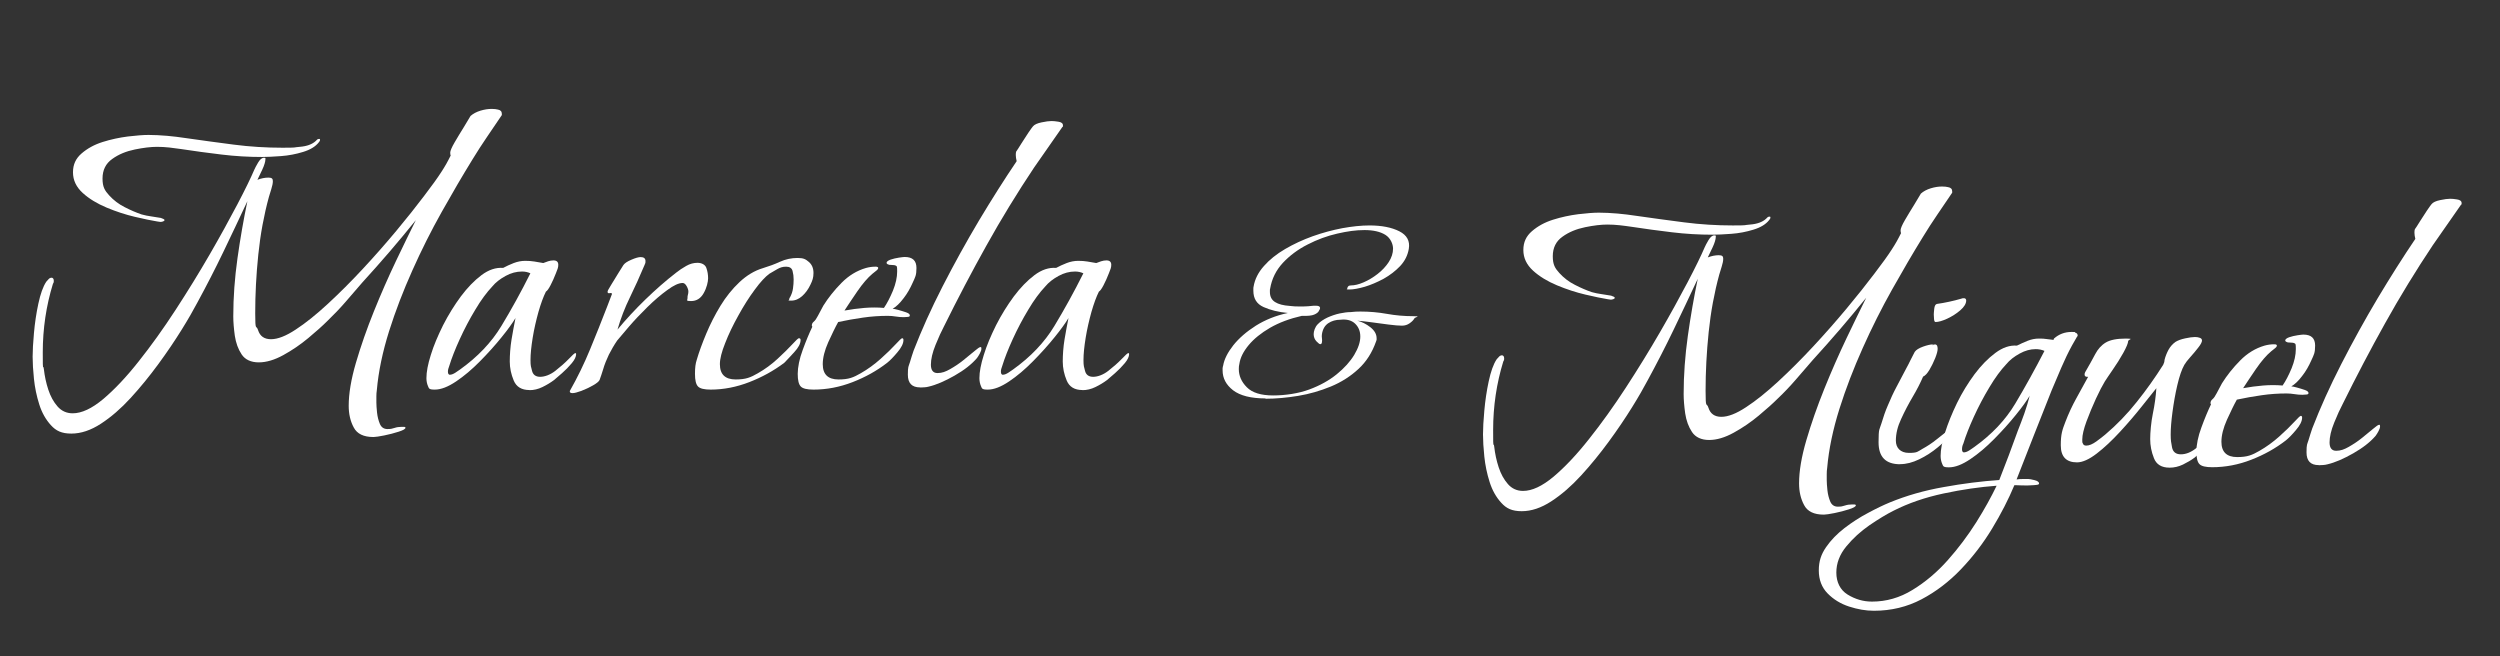
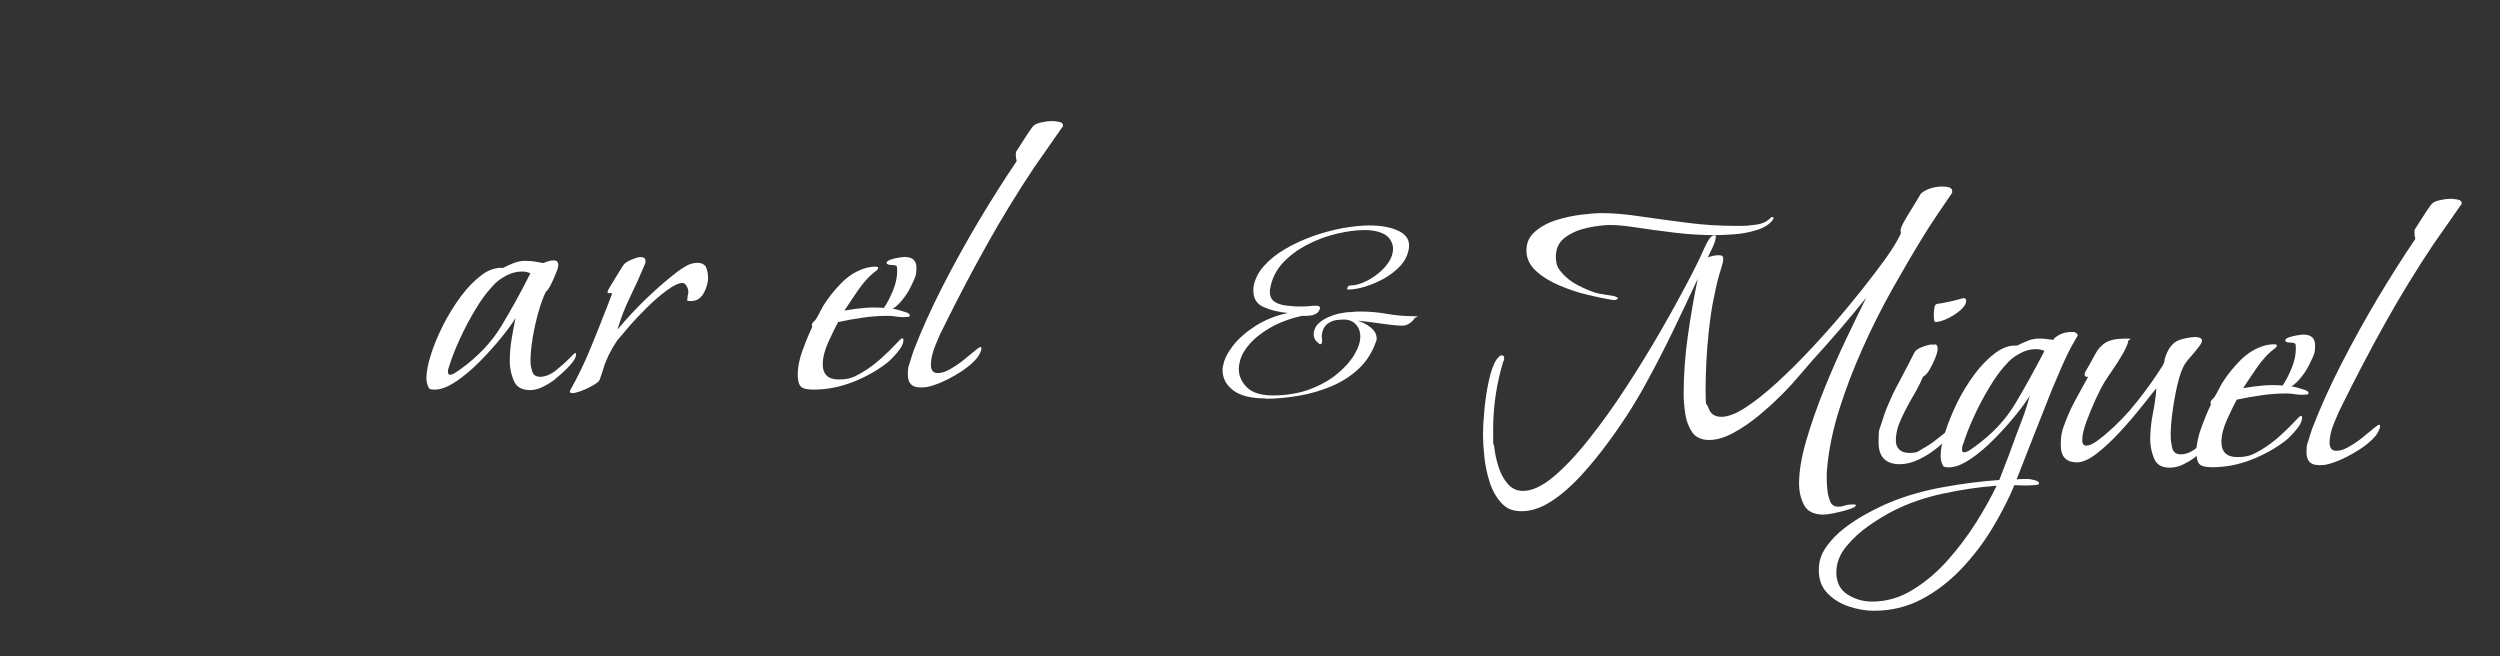
<svg xmlns="http://www.w3.org/2000/svg" id="Capa_1" version="1.1" viewBox="0 0 2267.7 595.4">
  <rect x="0" y="0" width="2267.7" height="595.4" fill="#333333" stroke="none" />
  <defs>
    <style>
      .st0 {
        fill: #fff;
      }
    </style>
  </defs>
  <g>
-     <path class="st0" d="M338.6,396.4c-8.8,0-14.7-2.9-17.7-8.6-3.1-5.7-4.6-12.3-4.6-19.7,0-11.1,2.2-24.2,6.6-39.2,4.4-15,9.8-30.5,16.3-46.6,6.5-16.1,13.2-31.3,20.1-45.8,6.9-14.5,12.9-26.7,17.9-36.8-7.7,9.6-15.6,19-23.7,28.5-8.1,9.4-16.4,18.8-24.9,28.1-5,5.8-10.2,11.7-15.3,17.7-5.2,6-10.6,11.6-16.1,16.9-4.5,4.5-10.4,9.8-17.5,15.7-7.2,6-14.7,11.1-22.7,15.5-8,4.4-15.4,6.6-22.3,6.6s-12.3-2.4-15.5-7.2-5.2-10.4-6.2-16.9c-.9-6.5-1.4-12.4-1.4-17.7,0-17.3,1.3-34.8,3.8-52.6,2.5-17.8,5.5-35,9-51.8-7.2,15.4-14.5,30.8-21.9,46.2-7.4,15.4-15.3,30.7-23.5,45.8-3.5,6.6-8.2,14.9-14.3,24.7-6.1,9.8-13.1,20.2-21.1,31.1-8,10.9-16.3,21.1-25.1,30.7-8.8,9.6-17.7,17.3-26.9,23.3-9.2,6-18.1,9-26.9,9s-13.9-2.5-18.5-7.6c-4.6-5-8.2-11.3-10.6-18.9s-4-15.3-4.8-23.1c-.8-7.8-1.2-14.5-1.2-20.1s.4-12.5,1.2-21.5c.8-9,2.1-17.9,4-26.7,1.9-8.8,4.2-15.4,7.2-19.9.5-.5,1.2-1.3,2-2.2.8-.9,1.7-1.4,2.8-1.4s2,.9,2,2.8-.3,1.7-.8,2.8c-6.1,19.9-9.2,40.6-9.2,62.1s.3,9.1,1,15.3c.7,6.2,2,12.4,4,18.5s4.8,11.2,8.4,15.3c3.6,4.1,8.2,6.2,13.7,6.2,8.2,0,17.4-4.3,27.7-12.9,10.2-8.6,21-20,32.2-34.2,11.3-14.2,22.4-29.7,33.4-46.6,11-16.9,21.3-33.6,30.9-50.2,9.6-16.6,17.9-31.7,25.1-45.4,7.2-13.7,12.3-24.2,15.5-31.7.5-1.3,1.7-3.4,3.4-6.4,1.7-2.9,3.5-4.4,5.4-4.4s1.2.7,1.2,2-.9,4.8-2.8,8.8c-1.9,4-3.3,7-4.4,9.2,3.4-1.3,6.8-2,10-2s4,1.1,4,3.2-.5,4.2-1.4,7.2c-.9,2.9-1.7,5.3-2.2,7.2-4.5,16.5-7.7,33.8-9.6,52.2-1.9,18.3-2.8,36.1-2.8,53.3s.9,9.9,2.6,15.3c1.7,5.4,5.6,8.2,11.7,8.2s13.6-2.9,22.5-8.8c8.9-5.8,18.6-13.6,29.1-23.3,10.5-9.7,21-20.2,31.7-31.7,10.6-11.4,20.7-22.9,30.3-34.4,9.6-11.5,17.9-22,25.1-31.5,7.2-9.4,12.5-16.8,15.9-22.1,1.6-2.4,3-4.8,4.4-7.2,1.3-2.4,2.7-4.9,4-7.6-.3-.5-.4-1.5-.4-2.8s1.3-4.6,4-9.2c2.7-4.5,5.4-9.2,8.4-13.9,2.9-4.8,4.9-8.1,6-10,2.4-2.1,5.4-3.7,9-4.8,3.6-1.1,7-1.6,10.2-1.6s3.2.2,5.6.6c2.4.4,3.6,1.7,3.6,3.8v1.2c-4.5,6.6-9,13.3-13.5,19.9-4.5,6.6-8.9,13.4-13.1,20.3-9,14.6-18.3,30.5-27.9,47.6s-18.5,34.8-26.7,53.2c-8.2,18.3-15.3,36.7-21.1,55.1-5.8,18.5-9.6,36.3-11.1,53.5-.3,1.9-.4,3.7-.4,5.6v5.6c0,2.1.2,5.1.6,9,.4,3.8,1.3,7.3,2.6,10.4,1.3,3,3.6,4.6,6.8,4.6s4.2-.3,6.4-1c2.1-.7,4.2-1,6.4-1h2c1.1,0,1.6.3,1.6.8,0,1.1-2.1,2.3-6.2,3.6-4.1,1.3-8.5,2.5-13.1,3.4-4.6.9-7.8,1.4-9.4,1.4ZM145.5,201.3l-2.8-.4c-5-.8-11.8-2.2-20.3-4.2-8.5-2-17.1-4.8-25.7-8.4-8.6-3.6-15.9-8-21.7-13.3-5.8-5.3-8.8-11.5-8.8-18.7s2.6-12.6,7.8-17.1c5.2-4.5,11.5-8,19.1-10.4s15.2-4,22.9-5c7.7-.9,13.9-1.4,18.7-1.4s11.2.3,16.9.8c5.7.5,11.2,1.2,16.5,2,14.6,2.1,29.3,4.1,44,6,14.7,1.9,29.4,2.8,44,2.8s9.2-.3,15.7-.8c6.5-.5,11.3-2.3,14.5-5.2l1.4-1.4c.4-.4,1-.6,1.8-.6s.8.3.8.8c0,.8-.4,1.6-1.2,2.4-2.9,3.7-7.6,6.6-14.1,8.6-6.5,2-13.2,3.3-20.1,3.8-6.9.5-12.6.8-17.1.8-12.2,0-24.5-.7-36.8-2.2-12.3-1.5-24.6-3.1-36.8-5-3.5-.5-7-1-10.7-1.4-3.7-.4-7.4-.6-11.1-.6-5.6,0-12.3.8-20.1,2.4-7.8,1.6-14.7,4.4-20.5,8.6-5.8,4.1-8.8,10-8.8,17.7s2,10.9,6,15.3,8.7,8,14.1,10.7c5.4,2.8,10.6,5,15.3,6.6,2.9.8,5.8,1.4,8.8,1.8,2.9.4,5.8.9,8.8,1.4.5.3,1.2.5,2,.8.8.3,1.2.7,1.2,1.2s-.5.9-1.4,1.2c-.9.3-1.7.4-2.2.4Z" />
    <path class="st0" d="M480.3,353.8c-7.2,0-11.9-2.9-14.3-8.6-2.4-5.7-3.6-11.5-3.6-17.3s.5-13.3,1.6-19.9c1.1-6.6,2.3-13.1,3.6-19.5-2.7,4.5-6.9,10.4-12.7,17.5-5.8,7.2-12.3,14.4-19.5,21.7-7.2,7.3-14.4,13.4-21.7,18.3-7.3,4.9-13.7,7.4-19.3,7.4s-5.2-1.1-6.2-3.2c-.9-2.1-1.4-4.5-1.4-7.2,0-5.6,1.3-12.6,4-21.1,2.6-8.5,6.4-17.4,11.1-26.9,4.8-9.4,10.2-18.1,16.1-26.1,6-8,12.2-14.4,18.7-19.3,6.5-4.9,13.1-7.1,19.7-6.6,2.9-1.6,6.1-3,9.6-4.4,3.4-1.3,6.9-2,10.4-2s5.4.2,8.2.6c2.8.4,5.5.9,8.2,1.4,1.3-.5,2.8-1.1,4.4-1.6,1.6-.5,3.2-.8,4.8-.8,2.9,0,4.4,1.3,4.4,4s-.7,3.9-2.2,7.8c-1.5,3.9-3.1,7.4-4.8,10.7-1.7,3.3-3.1,5.2-4.2,5.8-2.4,4.8-4.6,10.9-6.8,18.5-2.1,7.6-3.9,15.3-5.2,23.3-1.3,8-2,14.7-2,20.3s.5,6.2,1.4,9.8c.9,3.6,3.4,5.4,7.4,5.4s9.1-1.8,13.7-5.4c4.6-3.6,8.7-7.2,12.1-10.7,3.4-3.6,5.4-5.4,6-5.4s.8.3.8.8c0,2.4-1.3,5.2-4,8.4-2.7,3.2-5.6,6.2-8.8,9-3.2,2.8-5.6,4.8-7.2,6.2-3.2,2.4-6.7,4.5-10.6,6.4-3.9,1.9-7.8,2.8-11.7,2.8ZM408.2,339.9c1.3,0,2.9-.6,4.8-1.8,1.9-1.2,3.3-2.2,4.4-3,15.9-11.4,28.4-24.5,37.4-39.4,9-14.9,17.8-30.8,26.3-47.8-1.1-.5-2.3-.9-3.6-1.2-1.3-.3-2.7-.4-4-.4-5,0-10,1.3-14.9,4-4.9,2.7-9,5.8-12.1,9.6-5,5.3-10.2,12.3-15.3,20.9-5.2,8.6-9.9,17.5-14.1,26.7-4.2,9.2-7.4,17.3-9.6,24.5-.3.8-.5,1.6-.8,2.4-.3.8-.4,1.7-.4,2.8,0,1.9.7,2.8,2,2.8Z" />
    <path class="st0" d="M519.3,356.6c-1.9,0-2.7-.7-2.4-2,6.9-12.2,13-24.7,18.3-37.6,5.3-12.9,10.5-25.8,15.5-38.8l4.4-11.5c0-.8-.7-1.1-2-.8-1.3.3-2-.1-2-1.2s1.1-2.6,3.2-6.2c2.1-3.6,4.4-7.3,6.8-11.1,2.4-3.8,3.8-6.2,4.4-7,1.1-1.6,3.4-3.2,7.2-4.8,3.7-1.6,6.5-2.4,8.4-2.4,2.9,0,4.4,1.2,4.4,3.6s-.1,1.6-.4,2.4c-.3.8-.5,1.5-.8,2-4,9.6-8.3,19-12.9,28.5-4.6,9.4-8.4,19.2-11.3,29.3,7.7-9.3,16.1-18.4,25.3-27.3,9.2-8.9,18.5-17.1,28.1-24.5,2.6-2.1,5.6-4.1,9-6,3.3-1.9,6.7-2.8,10.2-2.8s6.9,1.5,8,4.6c1.1,3.1,1.6,6.2,1.6,9.4s-1.3,8.8-4,13.5c-2.7,4.8-6.5,7.2-11.5,7.2s-3.2-.8-3.2-2.4.1-2.5.4-3.4c.3-.9.4-1.9.4-3s-.5-2.9-1.6-4.8c-1.1-1.9-2.3-2.8-3.6-2.8-3.5,0-8.1,2.1-13.9,6.4-5.8,4.2-11.9,9.4-18.1,15.5-6.2,6.1-11.8,12-16.7,17.7-4.9,5.7-8.4,9.9-10.6,12.5-2.9,4.2-5.4,8.6-7.6,12.9-2.1,4.4-3.9,8.8-5.2,13.3-.5,1.6-1.1,3.3-1.6,5-.5,1.7-1.1,3.3-1.6,4.6-.5,1.3-2.5,3-6,5-3.5,2-7,3.6-10.6,5-3.6,1.3-6.2,2-7.8,2Z" />
-     <path class="st0" d="M644.7,353.4c-5.8,0-9.7-.9-11.5-2.8-1.9-1.9-2.8-5.7-2.8-11.5s.5-9.3,1.6-12.7c2.1-7.2,5-15.1,8.6-23.7,3.6-8.6,7.9-17.1,12.9-25.3,5-8.2,10.8-15.4,17.3-21.5,6.5-6.1,13.6-10.4,21.3-12.7,5.3-1.6,10.5-3.5,15.5-5.8,5-2.3,10.4-3.4,15.9-3.4s7.4,1.2,10.2,3.6c2.8,2.4,4.2,5.7,4.2,10s-.9,6.8-2.8,10.7c-1.9,4-4.3,7.4-7.4,10.2-3.1,2.8-6.4,4.2-10.2,4.2s-1.6-.4-1.6-1.2.3-1.5.8-2c1.3-2.4,2.2-5,2.6-7.8.4-2.8.6-5.5.6-8.2s-.3-5.2-1-7.8c-.7-2.5-2.6-3.8-5.8-3.8s-5.3.7-8,2.2c-2.7,1.5-5,2.9-7.2,4.2-3.7,2.7-8.2,7.5-13.3,14.5-5.2,7-10.2,14.9-14.9,23.5-4.8,8.6-8.8,16.9-11.9,24.9-3.2,8-4.8,14.3-4.8,19.1,0,9.3,4.8,13.9,14.3,13.9s13.6-1.9,20.1-5.6c6.5-3.7,12.5-8.1,17.9-13.1,5.4-5,9.9-9.4,13.3-13.1,3.4-3.7,5.4-5.6,6-5.6,1.1,0,1.6.5,1.6,1.6,0,3.2-1.9,6.9-5.8,11.1-3.9,4.2-6.8,7.4-9,9.6-9.6,7.2-20.1,13-31.7,17.5s-23.3,6.8-35.2,6.8Z" />
    <path class="st0" d="M737.9,353.4c-5.8,0-9.7-.9-11.5-2.8-1.9-1.9-2.8-5.7-2.8-11.5s1.5-13.7,4.6-21.9c3-8.2,5.9-15.1,8.6-20.7,0-.3,0-.5-.2-.6-.1-.1-.2-.3-.2-.6,0-1.3.5-2.4,1.4-3.2.9-.8,1.7-1.6,2.2-2.4,1.3-2.1,2.5-4.2,3.6-6.4,1.1-2.1,2.1-4.1,3.2-6,4.5-7.2,10-14.1,16.5-20.7,6.5-6.6,13.9-11.1,22.1-13.5,2.9-.8,5.7-1.2,8.4-1.2s1.1,0,1.8.2c.7.1,1,.5,1,1,0,.8-.7,1.7-2.2,2.8-1.5,1.1-2.5,1.9-3,2.4-4.2,3.5-8.8,8.8-13.7,15.9-4.9,7.2-8.8,13-11.7,17.5,6.1-1.1,12.1-1.9,18.1-2.4,6-.5,11.9-.5,17.7,0,2.9-4.2,5.6-9.5,8.2-15.7,2.5-6.2,3.8-12,3.8-17.3s-.3-4.6-1-5.2c-.7-.5-2.2-.8-4.6-.8s-1.3-.1-2.4-.4c-1.1-.3-1.6-.8-1.6-1.6s1.2-2,3.6-2.8c2.4-.8,4.9-1.4,7.6-1.8,2.7-.4,4.4-.6,5.2-.6,7.2,0,10.7,3.3,10.7,10s-1.1,8.2-3.4,13.3c-2.3,5.2-5,10-8.4,14.3-3.3,4.4-6.6,7.5-9.8,9.4.8,0,2.5.3,5,1,2.5.7,4.9,1.4,7.2,2.2,2.3.8,3.4,1.7,3.4,2.8s-.8,1.3-2.4,1.4c-1.6.1-2.7.2-3.2.2-2.4,0-4.8-.2-7.2-.6-2.4-.4-4.8-.6-7.2-.6-7.4,0-14.9.5-22.5,1.6-7.6,1.1-15.1,2.4-22.5,4-2.7,4.8-5.6,10.9-9,18.3-3.3,7.4-5,14.1-5,19.9,0,9.3,4.8,13.9,14.3,13.9s13.6-1.9,20.1-5.6c6.5-3.7,12.5-8.1,18.1-13.1,5.6-5,10.1-9.4,13.5-13.1,3.4-3.7,5.4-5.6,6-5.6.8,0,1.2.5,1.2,1.6,0,3.2-1.9,7-5.6,11.3-3.7,4.4-6.8,7.5-9.2,9.4-9.3,7.2-19.7,13-31.3,17.5s-23.4,6.8-35.6,6.8Z" />
    <path class="st0" d="M834.6,351.4c-7.4,0-11.1-3.8-11.1-11.5s.6-7.2,1.8-11.1c1.2-4,2.3-7.6,3.4-10.7,7.2-18.6,15.9-38,26.3-58.3,10.4-20.3,21.4-40.2,33-59.7,11.7-19.5,23.1-37.5,34.2-53.9-.5-2.1-.8-4-.8-5.6s.1-2.4.4-3.2c.8-1.1,2.3-3.3,4.4-6.8,2.1-3.4,4.3-6.8,6.6-10.2,2.3-3.3,3.6-5.2,4.2-5.8,1.3-1.6,3.9-2.8,7.8-3.6,3.8-.8,6.8-1.2,9-1.2s3.4.2,6.2.6c2.8.4,4.2,1.5,4.2,3.4s-.1,1.2-.4,1.2c-4.2,6.1-8.6,12.3-12.9,18.5-4.4,6.2-8.7,12.4-12.9,18.5-15.4,23.1-29.8,46.6-43.2,70.7-13.4,24-26.2,48.4-38.4,73.1-2.4,4.5-5,10.2-7.8,17.1-2.8,6.9-4.2,12.9-4.2,17.9s2,7.6,6,7.6,7.3-1.2,11.5-3.6c4.2-2.4,8.3-5.1,12.1-8.2,3.8-3,7.2-5.8,10-8.2,2.8-2.4,4.6-3.6,5.4-3.6s.8.5.8,1.6-.5,2.5-1.4,4.2c-.9,1.7-1.8,3.1-2.6,4.2-4.8,5.6-11.5,10.9-20.3,15.9-8.8,5-16.6,8.4-23.5,10-1.1.3-2.3.5-3.6.6-1.3.1-2.7.2-4,.2Z" />
-     <path class="st0" d="M981.9,353.8c-7.2,0-11.9-2.9-14.3-8.6-2.4-5.7-3.6-11.5-3.6-17.3s.5-13.3,1.6-19.9c1.1-6.6,2.3-13.1,3.6-19.5-2.7,4.5-6.9,10.4-12.7,17.5-5.8,7.2-12.3,14.4-19.5,21.7-7.2,7.3-14.4,13.4-21.7,18.3-7.3,4.9-13.7,7.4-19.3,7.4s-5.2-1.1-6.2-3.2c-.9-2.1-1.4-4.5-1.4-7.2,0-5.6,1.3-12.6,4-21.1,2.6-8.5,6.4-17.4,11.1-26.9,4.8-9.4,10.2-18.1,16.1-26.1,6-8,12.2-14.4,18.7-19.3,6.5-4.9,13.1-7.1,19.7-6.6,2.9-1.6,6.1-3,9.6-4.4,3.4-1.3,6.9-2,10.4-2s5.4.2,8.2.6c2.8.4,5.5.9,8.2,1.4,1.3-.5,2.8-1.1,4.4-1.6,1.6-.5,3.2-.8,4.8-.8,2.9,0,4.4,1.3,4.4,4s-.7,3.9-2.2,7.8c-1.5,3.9-3.1,7.4-4.8,10.7-1.7,3.3-3.1,5.2-4.2,5.8-2.4,4.8-4.6,10.9-6.8,18.5-2.1,7.6-3.9,15.3-5.2,23.3-1.3,8-2,14.7-2,20.3s.5,6.2,1.4,9.8c.9,3.6,3.4,5.4,7.4,5.4s9.1-1.8,13.7-5.4c4.6-3.6,8.7-7.2,12.1-10.7,3.4-3.6,5.4-5.4,6-5.4s.8.3.8.8c0,2.4-1.3,5.2-4,8.4-2.7,3.2-5.6,6.2-8.8,9-3.2,2.8-5.6,4.8-7.2,6.2-3.2,2.4-6.7,4.5-10.6,6.4-3.9,1.9-7.8,2.8-11.7,2.8ZM909.8,339.9c1.3,0,2.9-.6,4.8-1.8,1.9-1.2,3.3-2.2,4.4-3,15.9-11.4,28.4-24.5,37.4-39.4,9-14.9,17.8-30.8,26.3-47.8-1.1-.5-2.3-.9-3.6-1.2-1.3-.3-2.7-.4-4-.4-5,0-10,1.3-14.9,4-4.9,2.7-9,5.8-12.1,9.6-5,5.3-10.2,12.3-15.3,20.9-5.2,8.6-9.9,17.5-14.1,26.7-4.2,9.2-7.4,17.3-9.6,24.5-.3.8-.5,1.6-.8,2.4-.3.8-.4,1.7-.4,2.8,0,1.9.7,2.8,2,2.8Z" />
  </g>
  <g>
-     <path class="st0" d="M1654.2,466.8c-8.8,0-14.7-2.9-17.7-8.6-3.1-5.7-4.6-12.3-4.6-19.7,0-11.1,2.2-24.2,6.6-39.2,4.4-15,9.8-30.5,16.3-46.6,6.5-16.1,13.2-31.3,20.1-45.8,6.9-14.5,12.9-26.7,17.9-36.8-7.7,9.6-15.6,19-23.7,28.5-8.1,9.4-16.4,18.8-24.9,28.1-5,5.8-10.2,11.7-15.3,17.7-5.2,6-10.5,11.6-16.1,16.9-4.5,4.5-10.4,9.8-17.5,15.7-7.2,6-14.7,11.1-22.7,15.5-8,4.4-15.4,6.6-22.3,6.6s-12.3-2.4-15.5-7.2c-3.2-4.8-5.2-10.4-6.2-16.9-.9-6.5-1.4-12.4-1.4-17.7,0-17.2,1.3-34.8,3.8-52.6,2.5-17.8,5.5-35,9-51.8-7.2,15.4-14.5,30.8-21.9,46.2-7.4,15.4-15.3,30.7-23.5,45.8-3.5,6.6-8.2,14.9-14.3,24.7-6.1,9.8-13.1,20.2-21.1,31.1-8,10.9-16.3,21.1-25.1,30.7-8.8,9.6-17.7,17.3-26.9,23.3-9.2,6-18.1,9-26.9,9s-13.9-2.5-18.5-7.6c-4.6-5-8.2-11.3-10.6-18.9-2.4-7.6-4-15.3-4.8-23.1-.8-7.8-1.2-14.5-1.2-20.1s.4-12.5,1.2-21.5c.8-9,2.1-17.9,4-26.7s4.2-15.4,7.2-19.9c.5-.5,1.2-1.3,2-2.2.8-.9,1.7-1.4,2.8-1.4s2,.9,2,2.8-.3,1.7-.8,2.8c-6.1,19.9-9.2,40.6-9.2,62.1s.3,9.1,1,15.3c.7,6.2,2,12.4,4,18.5s4.8,11.2,8.4,15.3c3.6,4.1,8.2,6.2,13.7,6.2,8.2,0,17.4-4.3,27.7-12.9,10.2-8.6,21-20,32.2-34.2,11.3-14.2,22.4-29.7,33.4-46.6,11-16.9,21.3-33.6,30.9-50.2,9.6-16.6,17.9-31.7,25.1-45.4,7.2-13.7,12.3-24.2,15.5-31.7.5-1.3,1.7-3.4,3.4-6.4,1.7-2.9,3.5-4.4,5.4-4.4s1.2.7,1.2,2-.9,4.8-2.8,8.8c-1.9,4-3.3,7-4.4,9.2,3.4-1.3,6.8-2,10-2s4,1.1,4,3.2-.5,4.2-1.4,7.2c-.9,2.9-1.7,5.3-2.2,7.2-4.5,16.5-7.7,33.8-9.6,52.2-1.9,18.3-2.8,36.1-2.8,53.3s.9,9.9,2.6,15.3c1.7,5.4,5.6,8.2,11.7,8.2s13.6-2.9,22.5-8.8c8.9-5.8,18.6-13.6,29.1-23.3,10.5-9.7,21-20.2,31.7-31.7,10.6-11.4,20.7-22.9,30.3-34.4,9.6-11.5,17.9-22,25.1-31.5,7.2-9.4,12.5-16.8,15.9-22.1,1.6-2.4,3-4.8,4.4-7.2,1.3-2.4,2.7-4.9,4-7.6-.3-.5-.4-1.5-.4-2.8s1.3-4.6,4-9.2c2.7-4.5,5.4-9.2,8.4-13.9,2.9-4.8,4.9-8.1,6-10,2.4-2.1,5.4-3.7,9-4.8,3.6-1.1,7-1.6,10.2-1.6s3.2.2,5.6.6c2.4.4,3.6,1.7,3.6,3.8v1.2c-4.5,6.6-9,13.3-13.5,19.9-4.5,6.6-8.9,13.4-13.1,20.3-9,14.6-18.3,30.5-27.9,47.6-9.6,17.1-18.5,34.8-26.7,53.2-8.2,18.3-15.3,36.7-21.1,55.1-5.8,18.5-9.6,36.3-11.1,53.5-.3,1.9-.4,3.7-.4,5.6v5.6c0,2.1.2,5.1.6,9,.4,3.8,1.3,7.3,2.6,10.4,1.3,3,3.6,4.6,6.8,4.6s4.2-.3,6.4-1c2.1-.7,4.2-1,6.4-1h2c1.1,0,1.6.3,1.6.8,0,1.1-2.1,2.3-6.2,3.6-4.1,1.3-8.5,2.5-13.1,3.4-4.6.9-7.8,1.4-9.4,1.4ZM1461.1,271.8l-2.8-.4c-5-.8-11.8-2.2-20.3-4.2-8.5-2-17.1-4.8-25.7-8.4-8.6-3.6-15.9-8-21.7-13.3-5.8-5.3-8.8-11.5-8.8-18.7s2.6-12.6,7.8-17.1c5.2-4.5,11.5-8,19.1-10.4s15.2-4,22.9-5c7.7-.9,13.9-1.4,18.7-1.4s11.2.3,16.9.8c5.7.5,11.2,1.2,16.5,2,14.6,2.1,29.3,4.1,44,6,14.7,1.9,29.4,2.8,44,2.8s9.2-.3,15.7-.8c6.5-.5,11.3-2.3,14.5-5.2.5-.5,1-1,1.4-1.4.4-.4,1-.6,1.8-.6s.8.3.8.8c0,.8-.4,1.6-1.2,2.4-2.9,3.7-7.6,6.6-14.1,8.6-6.5,2-13.2,3.3-20.1,3.8-6.9.5-12.6.8-17.1.8-12.2,0-24.5-.7-36.8-2.2-12.3-1.5-24.6-3.1-36.8-5-3.5-.5-7-1-10.8-1.4-3.7-.4-7.4-.6-11.1-.6-5.6,0-12.3.8-20.1,2.4-7.8,1.6-14.7,4.4-20.5,8.6-5.8,4.1-8.8,10-8.8,17.7s2,10.9,6,15.3c4,4.4,8.7,8,14.1,10.7,5.4,2.8,10.6,5,15.3,6.6,2.9.8,5.8,1.4,8.8,1.8,2.9.4,5.8.9,8.8,1.4.5.3,1.2.5,2,.8.8.3,1.2.7,1.2,1.2s-.5.9-1.4,1.2c-.9.3-1.7.4-2.2.4Z" />
+     <path class="st0" d="M1654.2,466.8c-8.8,0-14.7-2.9-17.7-8.6-3.1-5.7-4.6-12.3-4.6-19.7,0-11.1,2.2-24.2,6.6-39.2,4.4-15,9.8-30.5,16.3-46.6,6.5-16.1,13.2-31.3,20.1-45.8,6.9-14.5,12.9-26.7,17.9-36.8-7.7,9.6-15.6,19-23.7,28.5-8.1,9.4-16.4,18.8-24.9,28.1-5,5.8-10.2,11.7-15.3,17.7-5.2,6-10.5,11.6-16.1,16.9-4.5,4.5-10.4,9.8-17.5,15.7-7.2,6-14.7,11.1-22.7,15.5-8,4.4-15.4,6.6-22.3,6.6s-12.3-2.4-15.5-7.2c-3.2-4.8-5.2-10.4-6.2-16.9-.9-6.5-1.4-12.4-1.4-17.7,0-17.2,1.3-34.8,3.8-52.6,2.5-17.8,5.5-35,9-51.8-7.2,15.4-14.5,30.8-21.9,46.2-7.4,15.4-15.3,30.7-23.5,45.8-3.5,6.6-8.2,14.9-14.3,24.7-6.1,9.8-13.1,20.2-21.1,31.1-8,10.9-16.3,21.1-25.1,30.7-8.8,9.6-17.7,17.3-26.9,23.3-9.2,6-18.1,9-26.9,9s-13.9-2.5-18.5-7.6c-4.6-5-8.2-11.3-10.6-18.9-2.4-7.6-4-15.3-4.8-23.1-.8-7.8-1.2-14.5-1.2-20.1s.4-12.5,1.2-21.5c.8-9,2.1-17.9,4-26.7s4.2-15.4,7.2-19.9c.5-.5,1.2-1.3,2-2.2.8-.9,1.7-1.4,2.8-1.4s2,.9,2,2.8-.3,1.7-.8,2.8c-6.1,19.9-9.2,40.6-9.2,62.1s.3,9.1,1,15.3c.7,6.2,2,12.4,4,18.5s4.8,11.2,8.4,15.3c3.6,4.1,8.2,6.2,13.7,6.2,8.2,0,17.4-4.3,27.7-12.9,10.2-8.6,21-20,32.2-34.2,11.3-14.2,22.4-29.7,33.4-46.6,11-16.9,21.3-33.6,30.9-50.2,9.6-16.6,17.9-31.7,25.1-45.4,7.2-13.7,12.3-24.2,15.5-31.7.5-1.3,1.7-3.4,3.4-6.4,1.7-2.9,3.5-4.4,5.4-4.4s1.2.7,1.2,2-.9,4.8-2.8,8.8c-1.9,4-3.3,7-4.4,9.2,3.4-1.3,6.8-2,10-2s4,1.1,4,3.2-.5,4.2-1.4,7.2c-.9,2.9-1.7,5.3-2.2,7.2-4.5,16.5-7.7,33.8-9.6,52.2-1.9,18.3-2.8,36.1-2.8,53.3s.9,9.9,2.6,15.3c1.7,5.4,5.6,8.2,11.7,8.2s13.6-2.9,22.5-8.8c8.9-5.8,18.6-13.6,29.1-23.3,10.5-9.7,21-20.2,31.7-31.7,10.6-11.4,20.7-22.9,30.3-34.4,9.6-11.5,17.9-22,25.1-31.5,7.2-9.4,12.5-16.8,15.9-22.1,1.6-2.4,3-4.8,4.4-7.2,1.3-2.4,2.7-4.9,4-7.6-.3-.5-.4-1.5-.4-2.8s1.3-4.6,4-9.2c2.7-4.5,5.4-9.2,8.4-13.9,2.9-4.8,4.9-8.1,6-10,2.4-2.1,5.4-3.7,9-4.8,3.6-1.1,7-1.6,10.2-1.6s3.2.2,5.6.6c2.4.4,3.6,1.7,3.6,3.8v1.2c-4.5,6.6-9,13.3-13.5,19.9-4.5,6.6-8.9,13.4-13.1,20.3-9,14.6-18.3,30.5-27.9,47.6-9.6,17.1-18.5,34.8-26.7,53.2-8.2,18.3-15.3,36.7-21.1,55.1-5.8,18.5-9.6,36.3-11.1,53.5-.3,1.9-.4,3.7-.4,5.6v5.6c0,2.1.2,5.1.6,9,.4,3.8,1.3,7.3,2.6,10.4,1.3,3,3.6,4.6,6.8,4.6s4.2-.3,6.4-1c2.1-.7,4.2-1,6.4-1h2c1.1,0,1.6.3,1.6.8,0,1.1-2.1,2.3-6.2,3.6-4.1,1.3-8.5,2.5-13.1,3.4-4.6.9-7.8,1.4-9.4,1.4ZM1461.1,271.8c-5-.8-11.8-2.2-20.3-4.2-8.5-2-17.1-4.8-25.7-8.4-8.6-3.6-15.9-8-21.7-13.3-5.8-5.3-8.8-11.5-8.8-18.7s2.6-12.6,7.8-17.1c5.2-4.5,11.5-8,19.1-10.4s15.2-4,22.9-5c7.7-.9,13.9-1.4,18.7-1.4s11.2.3,16.9.8c5.7.5,11.2,1.2,16.5,2,14.6,2.1,29.3,4.1,44,6,14.7,1.9,29.4,2.8,44,2.8s9.2-.3,15.7-.8c6.5-.5,11.3-2.3,14.5-5.2.5-.5,1-1,1.4-1.4.4-.4,1-.6,1.8-.6s.8.3.8.8c0,.8-.4,1.6-1.2,2.4-2.9,3.7-7.6,6.6-14.1,8.6-6.5,2-13.2,3.3-20.1,3.8-6.9.5-12.6.8-17.1.8-12.2,0-24.5-.7-36.8-2.2-12.3-1.5-24.6-3.1-36.8-5-3.5-.5-7-1-10.8-1.4-3.7-.4-7.4-.6-11.1-.6-5.6,0-12.3.8-20.1,2.4-7.8,1.6-14.7,4.4-20.5,8.6-5.8,4.1-8.8,10-8.8,17.7s2,10.9,6,15.3c4,4.4,8.7,8,14.1,10.7,5.4,2.8,10.6,5,15.3,6.6,2.9.8,5.8,1.4,8.8,1.8,2.9.4,5.8.9,8.8,1.4.5.3,1.2.5,2,.8.8.3,1.2.7,1.2,1.2s-.5.9-1.4,1.2c-.9.3-1.7.4-2.2.4Z" />
    <path class="st0" d="M1723.5,421.1c-13,0-19.5-6.6-19.5-19.9s.9-11.3,2.6-17.1c1.7-5.8,3.6-11.3,5.8-16.3,2.4-5.8,5-11.5,8-17.1,2.9-5.6,5.8-11.1,8.8-16.7,1.3-2.4,2.6-4.8,3.8-7.4,1.2-2.5,2.5-5,3.8-7.4,1.3-1.9,3.8-3.4,7.6-4.8,3.7-1.3,6.6-2,8.8-2s.1.1-.4.4c.3,0,.4.1.4.4.5-.5,1.2-.8,2-.8s1.7.5,2,1.4c.3.9.4,1.8.4,2.6,0,1.9-.7,4.6-2.2,8.4-1.5,3.7-3.2,7.2-5.2,10.6-2,3.3-3.9,5.4-5.8,6.2-2.4,5.6-5.5,11.7-9.4,18.3-3.9,6.6-7.4,13.3-10.5,20.1-3.2,6.8-4.8,13.3-4.8,19.7s4,11.1,11.9,11.1,7.8-1.2,12.1-3.6c4.4-2.4,8.7-5.2,12.9-8.6,4.2-3.3,7.9-6.2,10.9-8.6,3-2.4,5-3.6,5.8-3.6s.4.1.4.4c0,1.1-.4,2.2-1.2,3.4-.8,1.2-1.5,2.1-2,2.6-3.2,4.2-7.4,8.6-12.7,12.9-5.3,4.4-10.9,8-16.9,10.9-6,2.9-11.7,4.4-17.3,4.4ZM1755.7,292.1c-.8,0-1.3-1-1.4-3-.1-2-.2-3.2-.2-3.8,0-.8.1-2.5.4-5.2.3-2.6,1.1-4.1,2.4-4.4,3.7-.5,7.4-1.2,11.1-2,3.7-.8,7.4-1.7,11.1-2.8.5-.3,1.3-.4,2.4-.4s2,.7,2,2c0,2.9-1.8,5.9-5.4,9-3.6,3.1-7.6,5.6-11.9,7.6-4.4,2-7.9,3-10.6,3Z" />
    <path class="st0" d="M1699.6,554c-7.2,0-14.6-1.3-22.3-3.8-7.7-2.5-14.2-6.5-19.5-11.9-5.3-5.4-8-12.4-8-20.9s2.2-14.7,6.6-21.1c4.4-6.4,10-12.1,16.7-17.3,6.8-5.2,13.9-9.8,21.3-13.7,7.4-4,14.1-7.2,19.9-9.6,14.9-6.1,31.1-10.8,48.8-13.9,17.6-3.2,34.4-5.3,50.4-6.4,2.9-7.4,5.8-14.9,8.6-22.3,2.8-7.4,5.5-14.9,8.2-22.3,2.1-5.3,4.1-10.6,6-15.9,1.9-5.3,3.4-10.6,4.8-15.9-2.7,4.5-6.9,10.4-12.7,17.5-5.8,7.2-12.3,14.4-19.5,21.7-7.2,7.3-14.4,13.4-21.7,18.3-7.3,4.9-13.7,7.4-19.3,7.4s-5.2-1.1-6.2-3.2c-.9-2.1-1.4-4.5-1.4-7.2,0-5.6,1.3-12.6,4-21.1,2.7-8.5,6.3-17.4,10.9-26.9,4.6-9.4,10-18.1,15.9-26.1,6-8,12.3-14.4,18.9-19.3,6.6-4.9,13.1-7.1,19.5-6.6,3.2-1.6,6.4-3,9.8-4.4,3.3-1.3,6.7-2,10.2-2s4.3.1,6.6.4c2.3.3,4.4.5,6.6.8l.4-1.2c4.5-4,9.8-6,15.9-6s1.9.2,3.4.6c1.5.4,2.2,1.3,2.2,2.6s-.1.5-.4.8l-4.8,8.4c-3.5,6.4-6.6,13-9.6,19.9-2.9,6.9-5.8,13.8-8.8,20.7-5.3,13.3-10.6,26.7-15.9,40.2-5.3,13.5-10.6,27.1-15.9,40.6,1.9-.3,3.6-.4,5.4-.4h5.4c.8,0,2.6.3,5.4,1,2.8.7,4.2,1.7,4.2,3s-1.7,1.3-5.2,1.6c-3.5.3-6.9.3-10.4.2-3.5-.1-5.3-.2-5.6-.2h-1.2c-5.3,12.7-12,25.8-20.1,39.2-8.1,13.4-17.5,25.7-28.3,37-10.8,11.3-22.7,20.4-35.8,27.3-13.1,6.9-27.5,10.4-43.2,10.4ZM1698,545.7c13,0,25.3-3.5,36.8-10.6,11.5-7,22.2-16,31.9-26.9,9.7-10.9,18.3-22.4,25.9-34.4,7.6-12.1,13.7-23.2,18.5-33.2-15.1,1.1-31.1,3.4-48,7-16.9,3.6-32,8.8-45.6,15.7-6.4,3.2-13.6,7.6-21.7,13.1-8.1,5.6-15.1,12-21.1,19.3-6,7.3-9,15.2-9,23.7s3.4,15.7,10.2,19.9c6.8,4.2,14.1,6.4,22.1,6.4ZM1781.6,410.3c1.3,0,2.9-.6,4.8-1.8,1.9-1.2,3.3-2.2,4.4-3,15.9-11.4,28.3-24.5,37.2-39.4,8.9-14.9,17.7-30.8,26.5-47.8-1.1-.5-2.3-.9-3.8-1.2-1.5-.3-2.9-.4-4.2-.4-4.8,0-9.6,1.3-14.5,4-4.9,2.7-9,5.8-12.1,9.6-5,5.3-10.2,12.3-15.3,20.9-5.2,8.6-9.9,17.5-14.1,26.7-4.2,9.2-7.4,17.3-9.6,24.5-.8,1.6-1.2,3.3-1.2,5.2s.7,2.8,2,2.8Z" />
    <path class="st0" d="M1967.9,424.2c-7.2,0-11.9-2.9-14.1-8.6-2.3-5.7-3.4-11.5-3.4-17.3s.8-15.4,2.4-23.1c1.6-7.7,2.7-15.4,3.2-23.1-3.2,4-7.7,9.6-13.5,16.9-5.8,7.3-12.3,14.9-19.5,22.7-7.2,7.8-14.2,14.4-21.1,19.7-6.9,5.3-12.9,8-17.9,8-9.8,0-14.7-5.2-14.7-15.5s1.4-14,4.2-21.3c2.8-7.3,6.1-14.5,10-21.5,3.8-7,7.4-13.5,10.6-19.3h-.8c-1.6,0-2.4-.7-2.4-2s0-.9.2-1.2c.1-.3.2-.5.2-.8,3.7-6.4,6.8-11.9,9.2-16.5,2.4-4.6,5.6-8.2,9.6-10.6s10.1-3.6,18.3-3.6,2,.8,2,2.4-1.5,5.4-4.4,10.6c-2.9,5.2-6.1,10.3-9.6,15.3-3.5,5-5.8,8.6-7.2,10.7-2.1,3.5-4.8,8.6-8,15.5-3.2,6.9-6,13.8-8.6,20.7-2.5,6.9-3.8,12.3-3.8,16.3s.2,2.6.6,3.8c.4,1.2,1.4,1.8,3,1.8,2.7,0,5.7-1.3,9.2-3.8,3.4-2.5,6.1-4.6,8-6.2,10.4-8.8,19.9-18.6,28.7-29.7,8.8-11,16.7-22.2,23.9-33.6.8-1.6,1.2-3,1.2-4.4.8-3.2,2-6.2,3.6-9.2,1.6-2.9,3.7-5.3,6.4-7.2,2.1-1.3,5-2.4,8.8-3.2,3.7-.8,6.6-1.2,8.8-1.2s2.4.2,4,.6c1.6.4,2.4,1.3,2.4,2.6s-1.1,3.5-3.4,6.4c-2.3,2.9-4.6,5.8-7.2,8.6-2.5,2.8-4.3,5.1-5.4,7-2.4,4.2-4.5,10.4-6.4,18.5-1.9,8.1-3.3,16.3-4.4,24.5-1.1,8.2-1.6,15-1.6,20.3s.4,7.3,1.2,11.5c.8,4.2,3.4,6.4,8,6.4s9.1-1.8,13.7-5.4c4.6-3.6,8.7-7.2,12.1-10.7,3.4-3.6,5.4-5.4,6-5.4s.4.3.4.8c0,2.4-1.3,5.2-4,8.4-2.7,3.2-5.5,6.2-8.6,9-3.1,2.8-5.4,4.8-7,6.2-3.2,2.4-6.8,4.5-10.7,6.4-4,1.9-8,2.8-11.9,2.8Z" />
    <path class="st0" d="M2006.6,423.8c-5.8,0-9.7-.9-11.5-2.8-1.9-1.9-2.8-5.7-2.8-11.5s1.5-13.7,4.6-21.9c3-8.2,5.9-15.1,8.6-20.7,0-.3,0-.5-.2-.6-.1-.1-.2-.3-.2-.6,0-1.3.5-2.4,1.4-3.2.9-.8,1.7-1.6,2.2-2.4,1.3-2.1,2.5-4.2,3.6-6.4,1.1-2.1,2.1-4.1,3.2-6,4.5-7.2,10-14.1,16.5-20.7,6.5-6.6,13.9-11.1,22.1-13.5,2.9-.8,5.7-1.2,8.4-1.2s1.1,0,1.8.2c.7.1,1,.5,1,1,0,.8-.7,1.7-2.2,2.8-1.5,1.1-2.5,1.9-3,2.4-4.2,3.5-8.8,8.8-13.7,15.9-4.9,7.2-8.8,13-11.7,17.5,6.1-1.1,12.1-1.9,18.1-2.4,6-.5,11.9-.5,17.7,0,2.9-4.2,5.6-9.5,8.2-15.7,2.5-6.2,3.8-12,3.8-17.3s-.3-4.6-1-5.2c-.7-.5-2.2-.8-4.6-.8s-1.3-.1-2.4-.4c-1.1-.3-1.6-.8-1.6-1.6s1.2-2,3.6-2.8c2.4-.8,4.9-1.4,7.6-1.8,2.6-.4,4.4-.6,5.2-.6,7.2,0,10.7,3.3,10.7,10s-1.1,8.2-3.4,13.3c-2.3,5.2-5,10-8.4,14.3-3.3,4.4-6.6,7.5-9.8,9.4.8,0,2.5.3,5,1,2.5.7,4.9,1.4,7.2,2.2,2.3.8,3.4,1.7,3.4,2.8s-.8,1.3-2.4,1.4c-1.6.1-2.7.2-3.2.2-2.4,0-4.8-.2-7.2-.6s-4.8-.6-7.2-.6c-7.4,0-14.9.5-22.5,1.6-7.6,1.1-15.1,2.4-22.5,4-2.7,4.8-5.6,10.9-9,18.3-3.3,7.4-5,14.1-5,19.9,0,9.3,4.8,13.9,14.3,13.9s13.6-1.9,20.1-5.6c6.5-3.7,12.5-8.1,18.1-13.1,5.6-5,10.1-9.4,13.5-13.1,3.4-3.7,5.4-5.6,6-5.6.8,0,1.2.5,1.2,1.6,0,3.2-1.9,7-5.6,11.3-3.7,4.4-6.8,7.5-9.2,9.4-9.3,7.2-19.7,13-31.3,17.5-11.5,4.5-23.4,6.8-35.6,6.8Z" />
    <path class="st0" d="M2103.3,421.9c-7.4,0-11.1-3.8-11.1-11.5s.6-7.2,1.8-11.1,2.3-7.6,3.4-10.7c7.2-18.6,15.9-38,26.3-58.3s21.4-40.2,33-59.7c11.7-19.5,23.1-37.5,34.2-53.9-.5-2.1-.8-4-.8-5.6s.1-2.4.4-3.2c.8-1.1,2.3-3.3,4.4-6.8,2.1-3.4,4.3-6.8,6.6-10.2,2.3-3.3,3.6-5.2,4.2-5.8,1.3-1.6,3.9-2.8,7.8-3.6,3.8-.8,6.8-1.2,9-1.2s3.4.2,6.2.6c2.8.4,4.2,1.5,4.2,3.4s-.1,1.2-.4,1.2c-4.2,6.1-8.6,12.3-12.9,18.5-4.4,6.2-8.7,12.4-12.9,18.5-15.4,23.1-29.8,46.6-43.2,70.7-13.4,24-26.2,48.4-38.4,73.1-2.4,4.5-5,10.2-7.8,17.1-2.8,6.9-4.2,12.9-4.2,17.9s2,7.6,6,7.6,7.3-1.2,11.5-3.6c4.2-2.4,8.3-5.1,12.1-8.2,3.8-3,7.2-5.8,10-8.2,2.8-2.4,4.6-3.6,5.4-3.6s.8.5.8,1.6-.5,2.5-1.4,4.2c-.9,1.7-1.8,3.1-2.6,4.2-4.8,5.6-11.5,10.9-20.3,15.9-8.8,5-16.6,8.4-23.5,10-1.1.3-2.3.5-3.6.6-1.3.1-2.7.2-4,.2Z" />
  </g>
  <path class="st0" d="M1148,361.4c-13.3,0-23.1-2.5-29.5-7.4-6.3-4.9-9.5-10.9-9.5-18s0-1.6.1-2.3c0-.7.2-1.4.4-2.1,1-5.8,4.1-11.9,9.2-18.4,5.2-6.5,12-12.4,20.5-17.8,8.5-5.3,18.1-9.2,29-11.5-8.5-.8-15.9-2.6-22.1-5.4-6.2-2.8-9.2-7.7-9.2-14.8v-1.7c0-.7,0-1.3.2-2,1.1-6.7,4.3-13,9.4-18.7,5.1-5.8,11.5-10.9,19.2-15.4,7.7-4.5,16.1-8.4,25-11.6,9-3.2,17.9-5.6,26.8-7.3,8.9-1.6,17.1-2.5,24.7-2.5,11.2,0,20.2,1.8,27.1,5.3,6.9,3.5,9.8,8.8,8.6,15.9-1,5.9-3.6,11.1-7.9,15.7-4.3,4.5-9.3,8.3-15,11.5-5.8,3.1-11.4,5.5-17,7.2-5.6,1.6-10.3,2.5-14.1,2.5s-1.7-.4-1.7-1.2.2-1,.7-1.6c.5-.6,1.3-.9,2.5-.9,3.3,0,7.1-.9,11.5-2.8,4.4-1.9,8.6-4.4,12.7-7.6,4.1-3.2,7.5-6.8,10.1-10.8,2.6-4,3.9-8.1,3.9-12.2s-2.3-9.6-7-12.5c-4.7-2.9-11-4.3-18.9-4.3s-15.5,1.1-24.7,3.2c-9.2,2.1-18.2,5.4-26.9,9.9-8.7,4.4-16.2,10-22.4,16.6-6.2,6.7-10.1,14.5-11.6,23.5-.2.5-.2,1-.2,1.6v1.4c0,4.1,1.6,7.2,4.7,9.1,3.1,2,7.6,3.1,13.3,3.5,1.5.2,3,.3,4.4.4,1.5,0,2.9.1,4.2.1,3,0,5.6,0,8-.2,2.4-.2,4.1-.3,5.3-.5h1.7c2.6,0,3.9.7,3.9,2s-.2,1-.5,1.6c-.3.6-.6,1-.7,1.4-.7,1.2-2.1,2.2-4.2,3.1-2.1.9-5.8,1.3-11.1,1.1-11,2.5-20.6,6.1-28.8,10.8-8.2,4.8-14.7,10-19.5,15.8-4.8,5.8-7.6,11.4-8.4,17-.2.7-.3,1.4-.4,2.2,0,.8-.1,1.6-.1,2.5,0,6.1,2.4,11.6,7.3,16.5,4.8,4.9,12.8,7.4,23.8,7.4s23.1-1.8,32.8-5.4c9.7-3.6,18-8.2,24.9-13.8,6.9-5.6,12.2-11.5,15.9-17.6,3.7-6.2,5.5-11.7,5.5-16.6s-1.6-8.7-4.7-11.7c-3.1-3-7.5-4.2-13.1-3.6-4.4,0-8.2,1.1-11.3,3.2-3.1,2.1-5,5.4-5.7,9.9-.2,1.2-.2,2.4,0,3.7.2,1.3.2,2.5,0,3.7-.2,1.2-.7,1.7-1.5,1.7s-1.8-.9-3.5-2.6c-1.6-1.7-2.5-3.9-2.5-6.5s1.2-6.4,3.6-8.9c2.4-2.5,5.4-4.5,9-6.2,3.6-1.6,7.3-2.9,11.1-3.7,3.8-.8,7.1-1.2,9.9-1.2,1.5-.2,3-.3,4.4-.4,1.5,0,3-.1,4.4-.1,8.2,0,16.2.7,24,2.1,7.8,1.4,15.7,2.1,23.8,2.1s1.8.7,1.1,2.1c-.7,1.4-2.1,2.8-4.2,4.3-2.1,1.5-4.4,2.2-7,2.2s-6.8-.3-12.1-1c-5.3-.7-10.5-1.4-15.8-2.1-5.3-.7-9.5-1.2-12.6-1.4,4.1,1,8.1,3,11.8,5.9,3.8,3,5.7,6.3,5.7,10.1s0,.9-.1,1.4c0,.4-.2.9-.4,1.4-3.5,10-8.8,18.4-16,25-7.2,6.7-15.6,12-25,15.9-9.5,3.9-19.4,6.8-29.7,8.5-10.4,1.7-20.3,2.6-29.8,2.6Z" />
</svg>